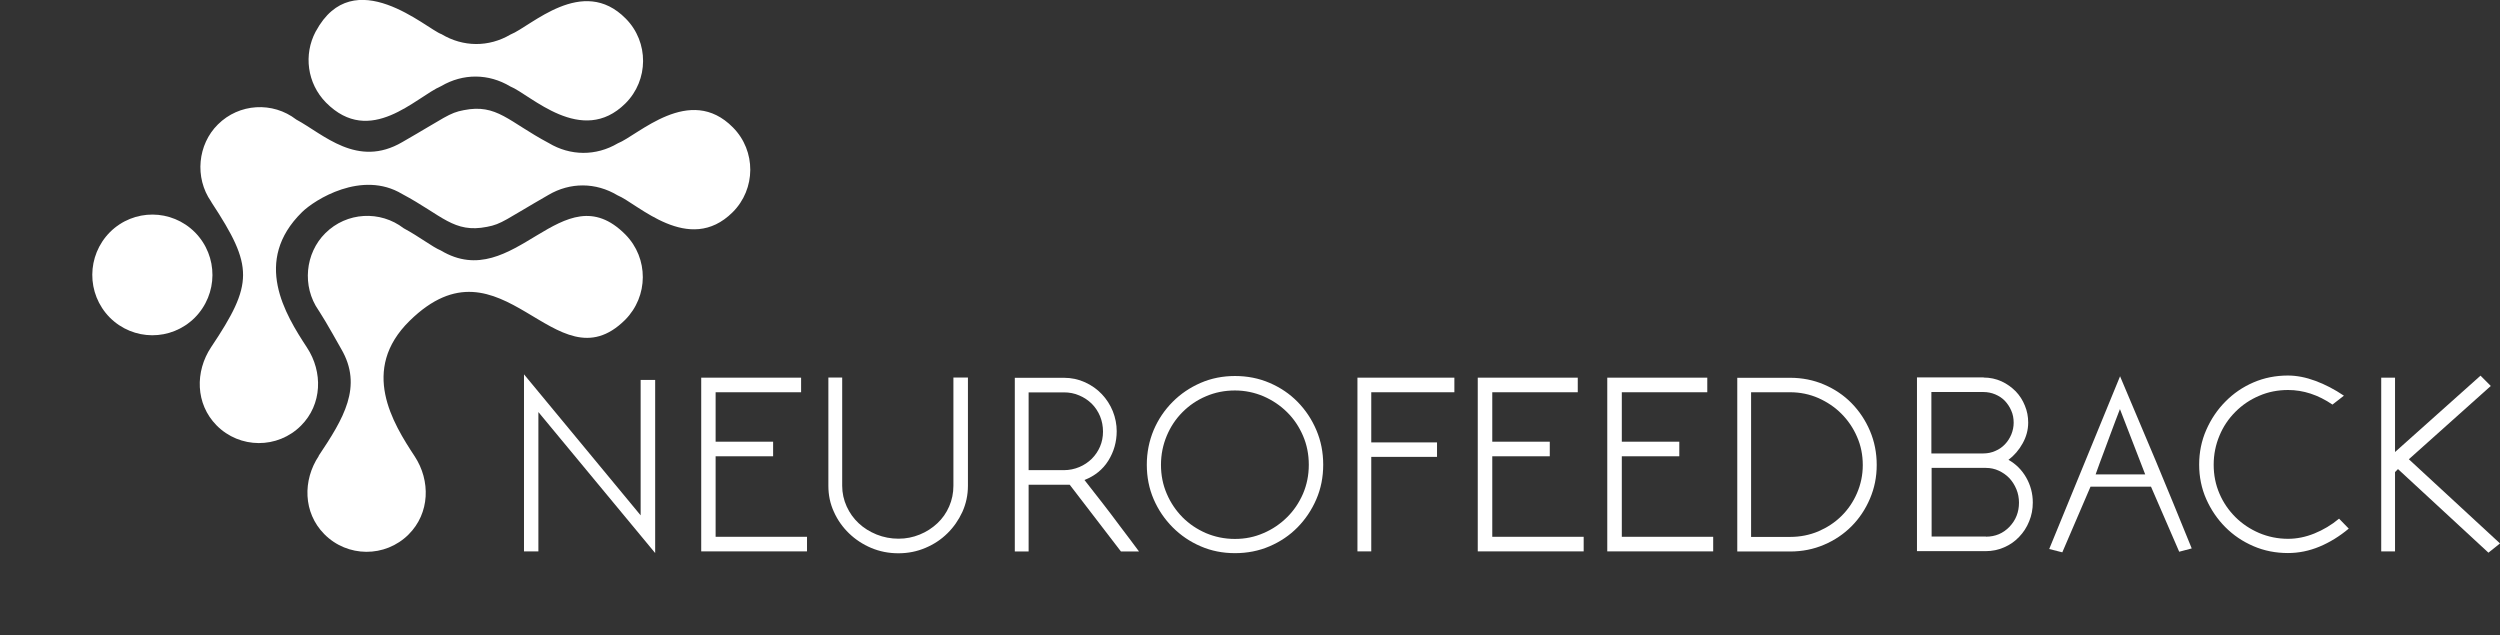
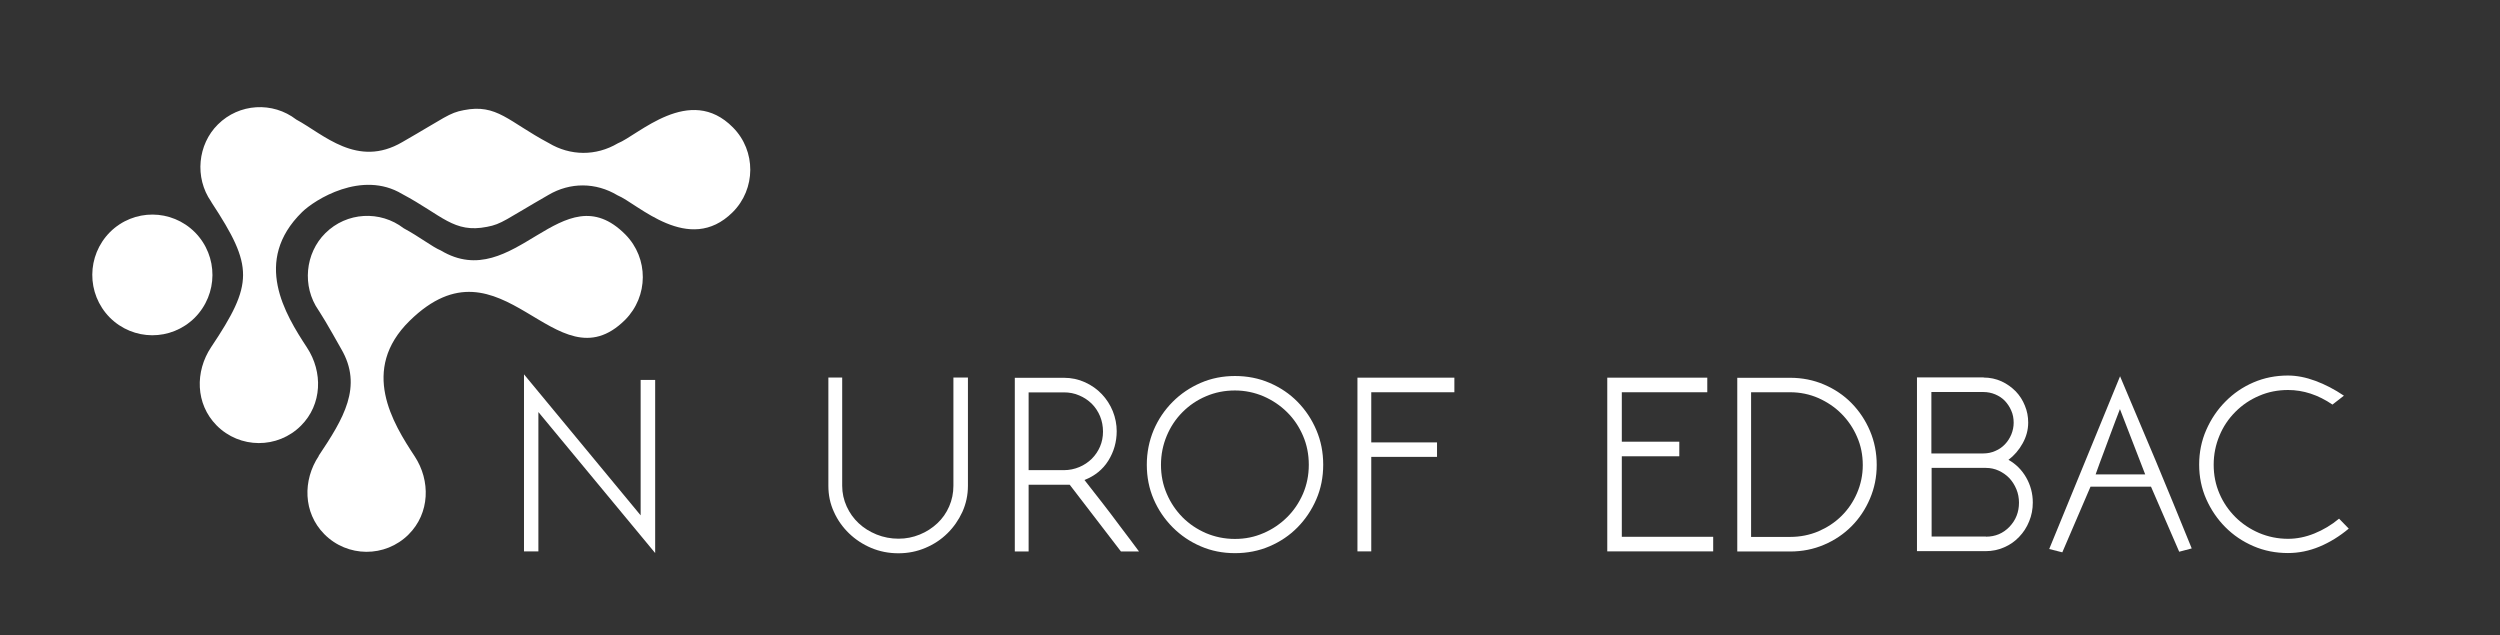
<svg xmlns="http://www.w3.org/2000/svg" width="244" height="62" viewBox="0 0 244 62" fill="none">
  <rect x="0" y="0" width="244" height="62" fill="#333333" stroke="none" />
  <g clip-path="url(#clip0_2003_2035)">
    <path d="M63.944 37.08V53.977L52.547 40.216V53.815H51.142V36.536L62.527 50.297V37.08H63.944Z" fill="white" />
-     <path d="M68.439 53.815V36.86H78.187V38.284H69.844V43.11H75.456V44.533H69.844V52.391H78.764V53.815H68.439Z" fill="white" />
    <path d="M87.683 54C86.738 54 85.862 53.826 85.032 53.479C84.214 53.132 83.488 52.657 82.866 52.056C82.244 51.454 81.748 50.76 81.391 49.961C81.022 49.162 80.849 48.318 80.849 47.415V36.849H82.198V47.415C82.198 48.121 82.347 48.792 82.635 49.429C82.924 50.065 83.315 50.609 83.811 51.072C84.306 51.535 84.883 51.894 85.562 52.171C86.231 52.438 86.945 52.577 87.694 52.577C88.443 52.577 89.112 52.438 89.769 52.171C90.425 51.905 90.99 51.535 91.486 51.072C91.981 50.609 92.361 50.065 92.638 49.429C92.915 48.792 93.053 48.121 93.053 47.415V36.849H94.47V47.415C94.47 48.318 94.286 49.162 93.929 49.961C93.56 50.76 93.076 51.454 92.465 52.056C91.854 52.657 91.14 53.132 90.31 53.479C89.492 53.826 88.616 54 87.694 54" fill="white" />
    <path d="M100.393 38.284V45.887H103.827C104.358 45.887 104.865 45.783 105.337 45.586C105.809 45.39 106.213 45.112 106.559 44.776C106.904 44.429 107.169 44.036 107.365 43.584C107.561 43.121 107.653 42.635 107.653 42.126C107.653 41.617 107.561 41.096 107.365 40.621C107.169 40.159 106.904 39.754 106.559 39.406C106.213 39.071 105.809 38.793 105.337 38.596C104.865 38.388 104.369 38.295 103.827 38.295H100.393V38.284ZM100.393 47.311V53.826H99.045V36.872H103.827C104.576 36.872 105.268 37.022 105.902 37.312C106.535 37.601 107.077 37.983 107.538 38.469C107.999 38.955 108.356 39.511 108.61 40.135C108.863 40.772 108.99 41.42 108.99 42.08C108.99 43.133 108.713 44.093 108.172 44.961C107.63 45.829 106.847 46.454 105.844 46.848L107.607 49.105C107.861 49.429 108.149 49.799 108.46 50.216C108.771 50.632 109.082 51.049 109.405 51.477C109.728 51.894 110.039 52.31 110.35 52.727C110.661 53.132 110.937 53.502 111.168 53.826H109.405L104.404 47.311H100.393Z" fill="white" />
    <path d="M127.739 45.367C127.739 44.36 127.554 43.411 127.174 42.531C126.794 41.651 126.287 40.888 125.618 40.228C124.95 39.568 124.19 39.059 123.314 38.677C122.438 38.307 121.516 38.11 120.525 38.11C119.534 38.11 118.589 38.295 117.702 38.677C116.826 39.048 116.065 39.568 115.409 40.228C114.752 40.888 114.245 41.651 113.876 42.531C113.507 43.411 113.311 44.36 113.311 45.367C113.311 46.373 113.496 47.311 113.876 48.19C114.245 49.058 114.763 49.822 115.409 50.482C116.065 51.141 116.826 51.651 117.702 52.033C118.578 52.403 119.511 52.6 120.525 52.6C121.539 52.6 122.438 52.414 123.314 52.033C124.19 51.662 124.95 51.141 125.618 50.482C126.287 49.822 126.794 49.058 127.174 48.19C127.543 47.322 127.739 46.385 127.739 45.367ZM120.537 36.698C121.735 36.698 122.864 36.918 123.913 37.37C124.962 37.821 125.872 38.434 126.644 39.221C127.416 40.008 128.027 40.922 128.476 41.976C128.926 43.029 129.145 44.151 129.145 45.355C129.145 46.559 128.926 47.681 128.476 48.723C128.027 49.764 127.416 50.678 126.644 51.465C125.872 52.252 124.962 52.866 123.913 53.317C122.864 53.769 121.735 53.988 120.537 53.988C119.338 53.988 118.22 53.769 117.183 53.317C116.135 52.866 115.236 52.252 114.452 51.465C113.669 50.678 113.046 49.764 112.597 48.723C112.147 47.681 111.928 46.559 111.928 45.355C111.928 44.151 112.159 43.029 112.597 41.976C113.046 40.922 113.669 40.008 114.452 39.221C115.236 38.434 116.146 37.821 117.183 37.37C118.22 36.918 119.35 36.698 120.537 36.698Z" fill="white" />
    <path d="M141.947 38.284H133.835V43.179H140.253V44.591H133.835V53.815H132.487V36.86H141.947V38.284Z" fill="white" />
-     <path d="M144.229 53.815V36.86H153.989V38.284H145.646V43.11H151.258V44.533H145.646V52.391H154.566V53.815H144.229Z" fill="white" />
    <path d="M156.87 53.815V36.86H166.631V38.284H158.288V43.11H163.9V44.533H158.288V52.391H167.207V53.815H156.87Z" fill="white" />
    <path d="M181.807 45.39C181.807 44.406 181.623 43.48 181.243 42.624C180.874 41.767 180.355 41.015 179.722 40.379C179.076 39.73 178.327 39.233 177.475 38.851C176.622 38.48 175.7 38.284 174.72 38.284H170.906V52.403H174.72C175.7 52.403 176.622 52.218 177.475 51.859C178.327 51.489 179.076 51.003 179.722 50.366C180.367 49.73 180.874 48.989 181.243 48.132C181.612 47.276 181.807 46.362 181.807 45.401M174.72 36.872C175.896 36.872 177.002 37.092 178.028 37.532C179.053 37.971 179.952 38.573 180.713 39.349C181.473 40.124 182.072 41.027 182.51 42.057C182.948 43.087 183.167 44.198 183.167 45.378C183.167 46.559 182.948 47.635 182.51 48.665C182.072 49.695 181.473 50.597 180.713 51.361C179.952 52.125 179.065 52.727 178.028 53.167C177.002 53.606 175.896 53.826 174.72 53.826H169.558V36.872H174.72Z" fill="white" />
    <path d="M196.534 41.27C196.534 40.841 196.465 40.448 196.304 40.089C196.154 39.73 195.947 39.418 195.682 39.129C195.417 38.851 195.094 38.643 194.737 38.492C194.38 38.342 193.988 38.261 193.584 38.261H188.503V44.255H193.584C193.988 44.255 194.38 44.175 194.737 44.013C195.106 43.862 195.417 43.642 195.682 43.364C195.947 43.087 196.154 42.763 196.304 42.404C196.454 42.033 196.534 41.652 196.534 41.258M193.607 36.849C194.23 36.849 194.806 36.976 195.348 37.219C195.878 37.462 196.339 37.798 196.73 38.191C197.122 38.596 197.422 39.071 197.629 39.592C197.848 40.112 197.952 40.668 197.952 41.246C197.952 41.953 197.767 42.635 197.41 43.272C197.053 43.92 196.592 44.452 196.027 44.88C196.753 45.285 197.33 45.864 197.756 46.605C198.182 47.357 198.401 48.167 198.401 49.047C198.401 49.695 198.286 50.308 198.044 50.887C197.814 51.465 197.479 51.975 197.065 52.403C196.65 52.843 196.166 53.178 195.601 53.421C195.048 53.664 194.449 53.792 193.803 53.792H187.097V36.837H193.596L193.607 36.849ZM193.826 52.38C194.748 52.38 195.509 52.056 196.131 51.408C196.742 50.76 197.053 49.984 197.053 49.058C197.053 48.607 196.972 48.167 196.8 47.751C196.627 47.334 196.396 46.975 196.12 46.674C195.832 46.373 195.486 46.13 195.094 45.945C194.702 45.76 194.276 45.667 193.826 45.667H188.526V52.368H193.826V52.38Z" fill="white" />
    <path d="M206.906 36.698C208.081 39.464 209.245 42.23 210.409 44.996C211.561 47.762 212.725 50.597 213.912 53.526L212.69 53.849L209.936 47.496H204.036L201.282 53.907L200.003 53.583L206.929 36.698H206.906ZM209.372 46.304L206.906 39.927C206.756 40.309 206.606 40.714 206.445 41.131C206.283 41.547 206.11 42.01 205.926 42.52C205.742 43.029 205.534 43.584 205.304 44.198C205.073 44.811 204.808 45.517 204.532 46.304H209.372Z" fill="white" />
    <path d="M229.238 51.593C228.339 52.345 227.383 52.935 226.38 53.352C225.378 53.769 224.352 53.977 223.304 53.977C222.105 53.977 220.987 53.757 219.939 53.306C218.89 52.854 217.98 52.241 217.196 51.454C216.413 50.667 215.79 49.753 215.329 48.711C214.868 47.67 214.638 46.547 214.638 45.343C214.638 44.14 214.868 43.017 215.329 41.964C215.79 40.911 216.413 39.985 217.196 39.198C217.98 38.4 218.89 37.775 219.939 37.323C220.987 36.872 222.105 36.652 223.304 36.652C224.156 36.652 225.055 36.826 225.989 37.173C226.922 37.52 227.844 37.995 228.766 38.619L227.648 39.487C226.254 38.538 224.813 38.064 223.315 38.064C222.313 38.064 221.368 38.249 220.492 38.631C219.616 39.001 218.844 39.522 218.176 40.193C217.507 40.865 216.989 41.628 216.62 42.52C216.251 43.399 216.055 44.348 216.055 45.355C216.055 46.362 216.24 47.299 216.62 48.179C216.989 49.047 217.519 49.811 218.176 50.47C218.844 51.13 219.605 51.639 220.492 52.021C221.368 52.391 222.313 52.588 223.315 52.588C224.168 52.588 225.032 52.414 225.885 52.067C226.738 51.72 227.544 51.246 228.293 50.621L229.261 51.616L229.238 51.593Z" fill="white" />
-     <path d="M244 53.039L242.871 53.942L234.044 45.783L233.755 46.072V53.815H232.407V36.86H233.755V44.117L242.099 36.664L243.101 37.67L235.104 44.823L244 53.039Z" fill="white" />
    <path d="M31.102 44.487C33.522 40.864 35.447 37.728 33.303 34.059C33.303 34.059 31.747 31.27 31.16 30.391C31.137 30.356 31.114 30.321 31.091 30.287C29.454 27.937 29.788 24.709 31.747 22.764C33.833 20.681 37.117 20.519 39.399 22.278C40.932 23.1 42.222 24.118 43.017 24.442C50.231 28.771 54.875 16.677 61.04 22.892C63.322 25.206 63.299 28.921 61.006 31.224C54.195 37.971 49.033 22.417 39.975 31.317C35.124 36.085 38.328 41.281 40.471 44.533C42.038 46.917 41.957 50.088 39.883 52.16C37.602 54.44 33.902 54.417 31.644 52.125C29.581 50.03 29.535 46.871 31.114 44.498" fill="white" />
    <path d="M19.002 31.016C16.686 33.307 12.999 33.284 10.705 30.981C8.424 28.655 8.447 24.952 10.74 22.648C13.056 20.357 16.744 20.38 19.037 22.683C21.319 25.009 21.296 28.713 19.002 31.016Z" fill="white" />
-     <path d="M61.075 1.817C63.345 4.108 63.322 7.823 61.041 10.092C56.777 14.328 51.776 9.235 49.805 8.437C47.685 7.164 45.196 7.152 43.064 8.402C40.586 9.467 36.15 14.385 31.817 10.011C29.961 8.124 29.627 5.312 30.803 3.09C30.803 3.078 30.814 3.067 30.826 3.055C34.513 -3.761 41.669 2.859 43.087 3.333C45.207 4.606 47.708 4.618 49.828 3.368C51.822 2.581 56.857 -2.465 61.075 1.817Z" fill="white" />
    <path d="M45.265 10.751C48.503 10.103 49.632 11.874 53.55 13.957C55.67 15.23 58.171 15.242 60.291 13.992C62.285 13.205 67.321 8.159 71.538 12.441C73.808 14.732 73.785 18.447 71.504 20.716C67.24 24.951 62.239 19.871 60.268 19.061C58.148 17.788 55.647 17.776 53.527 19.026C49.355 21.422 48.975 21.873 47.535 22.139C44.285 22.787 43.167 21.017 39.249 18.933C35.32 16.573 30.699 19.501 29.477 20.704C24.626 25.472 27.829 30.669 29.961 33.921C31.529 36.305 31.448 39.476 29.374 41.547C27.092 43.827 23.393 43.804 21.134 41.513C19.072 39.418 19.026 36.258 20.604 33.886C24.753 27.683 24.753 26.016 20.662 19.778C20.639 19.744 20.616 19.709 20.604 19.674C18.968 17.325 19.302 14.096 21.261 12.152C23.335 10.08 26.619 9.895 28.913 11.666C31.575 13.101 34.87 16.445 39.272 13.864C43.444 11.469 43.824 11.018 45.265 10.751Z" fill="white" />
  </g>
  <defs>
    <clipPath id="clip0_2003_2035">
      <rect width="244" height="62" fill="white" />
    </clipPath>
  </defs>
</svg>